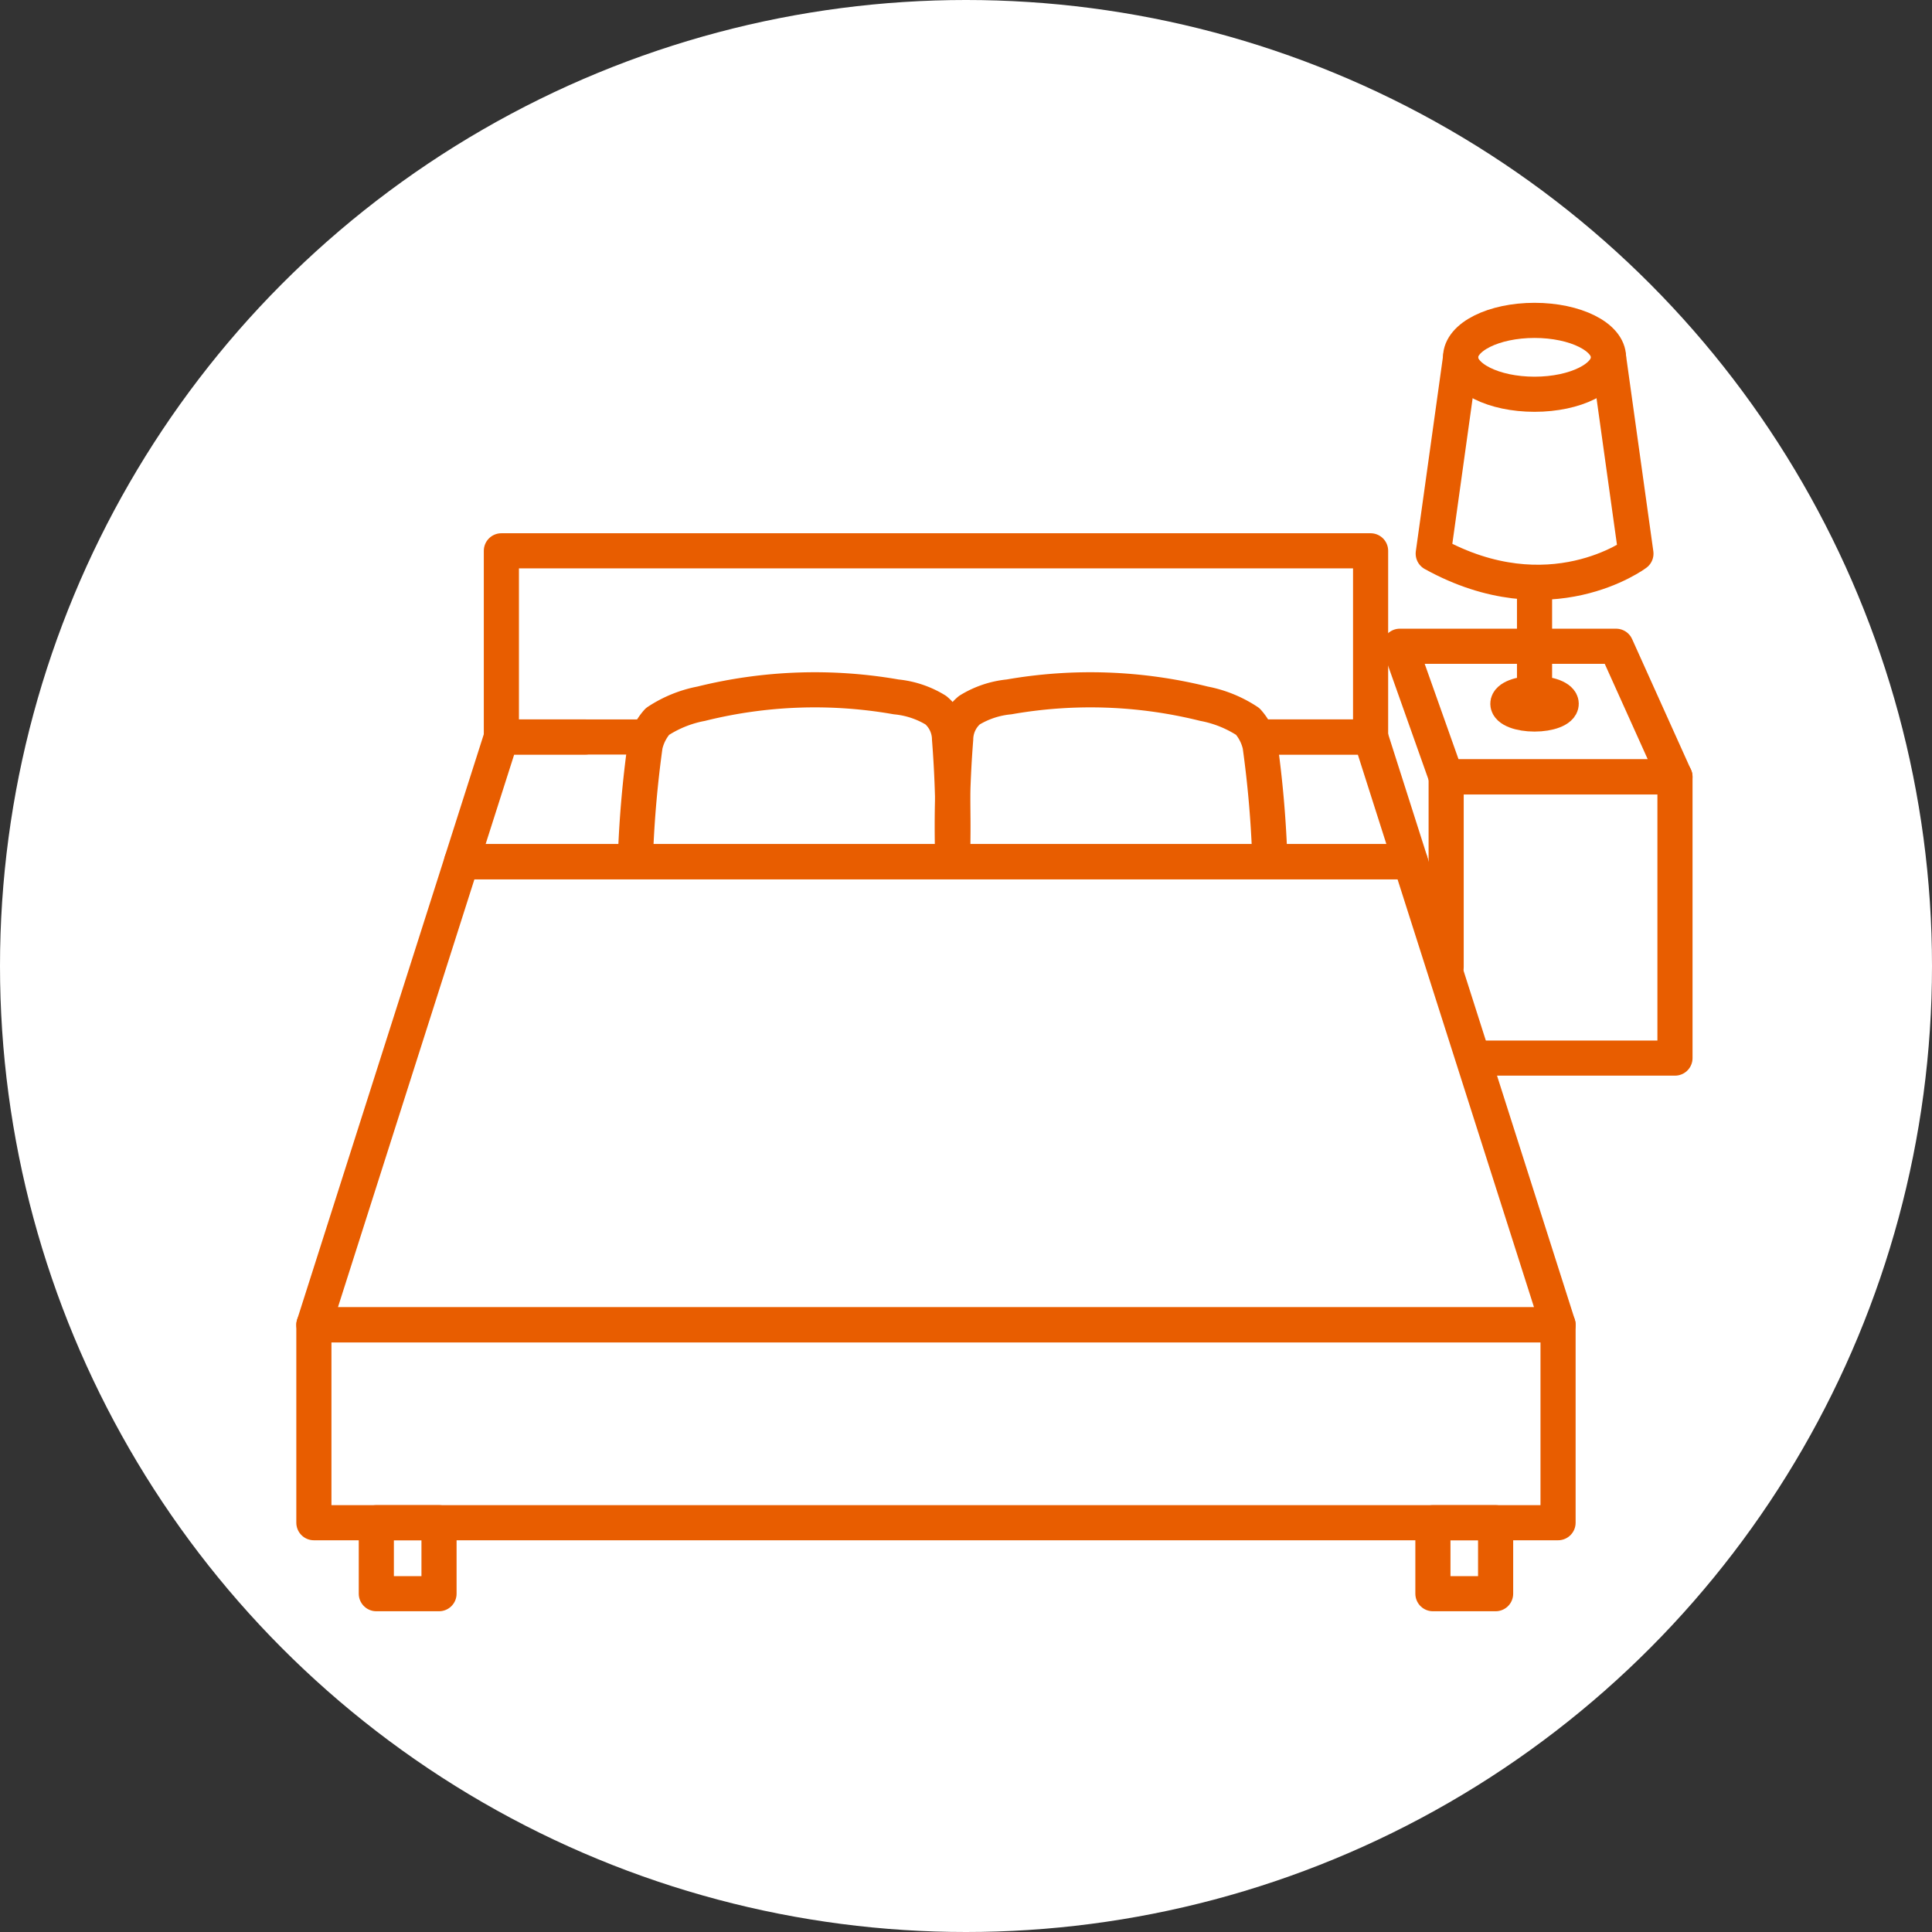
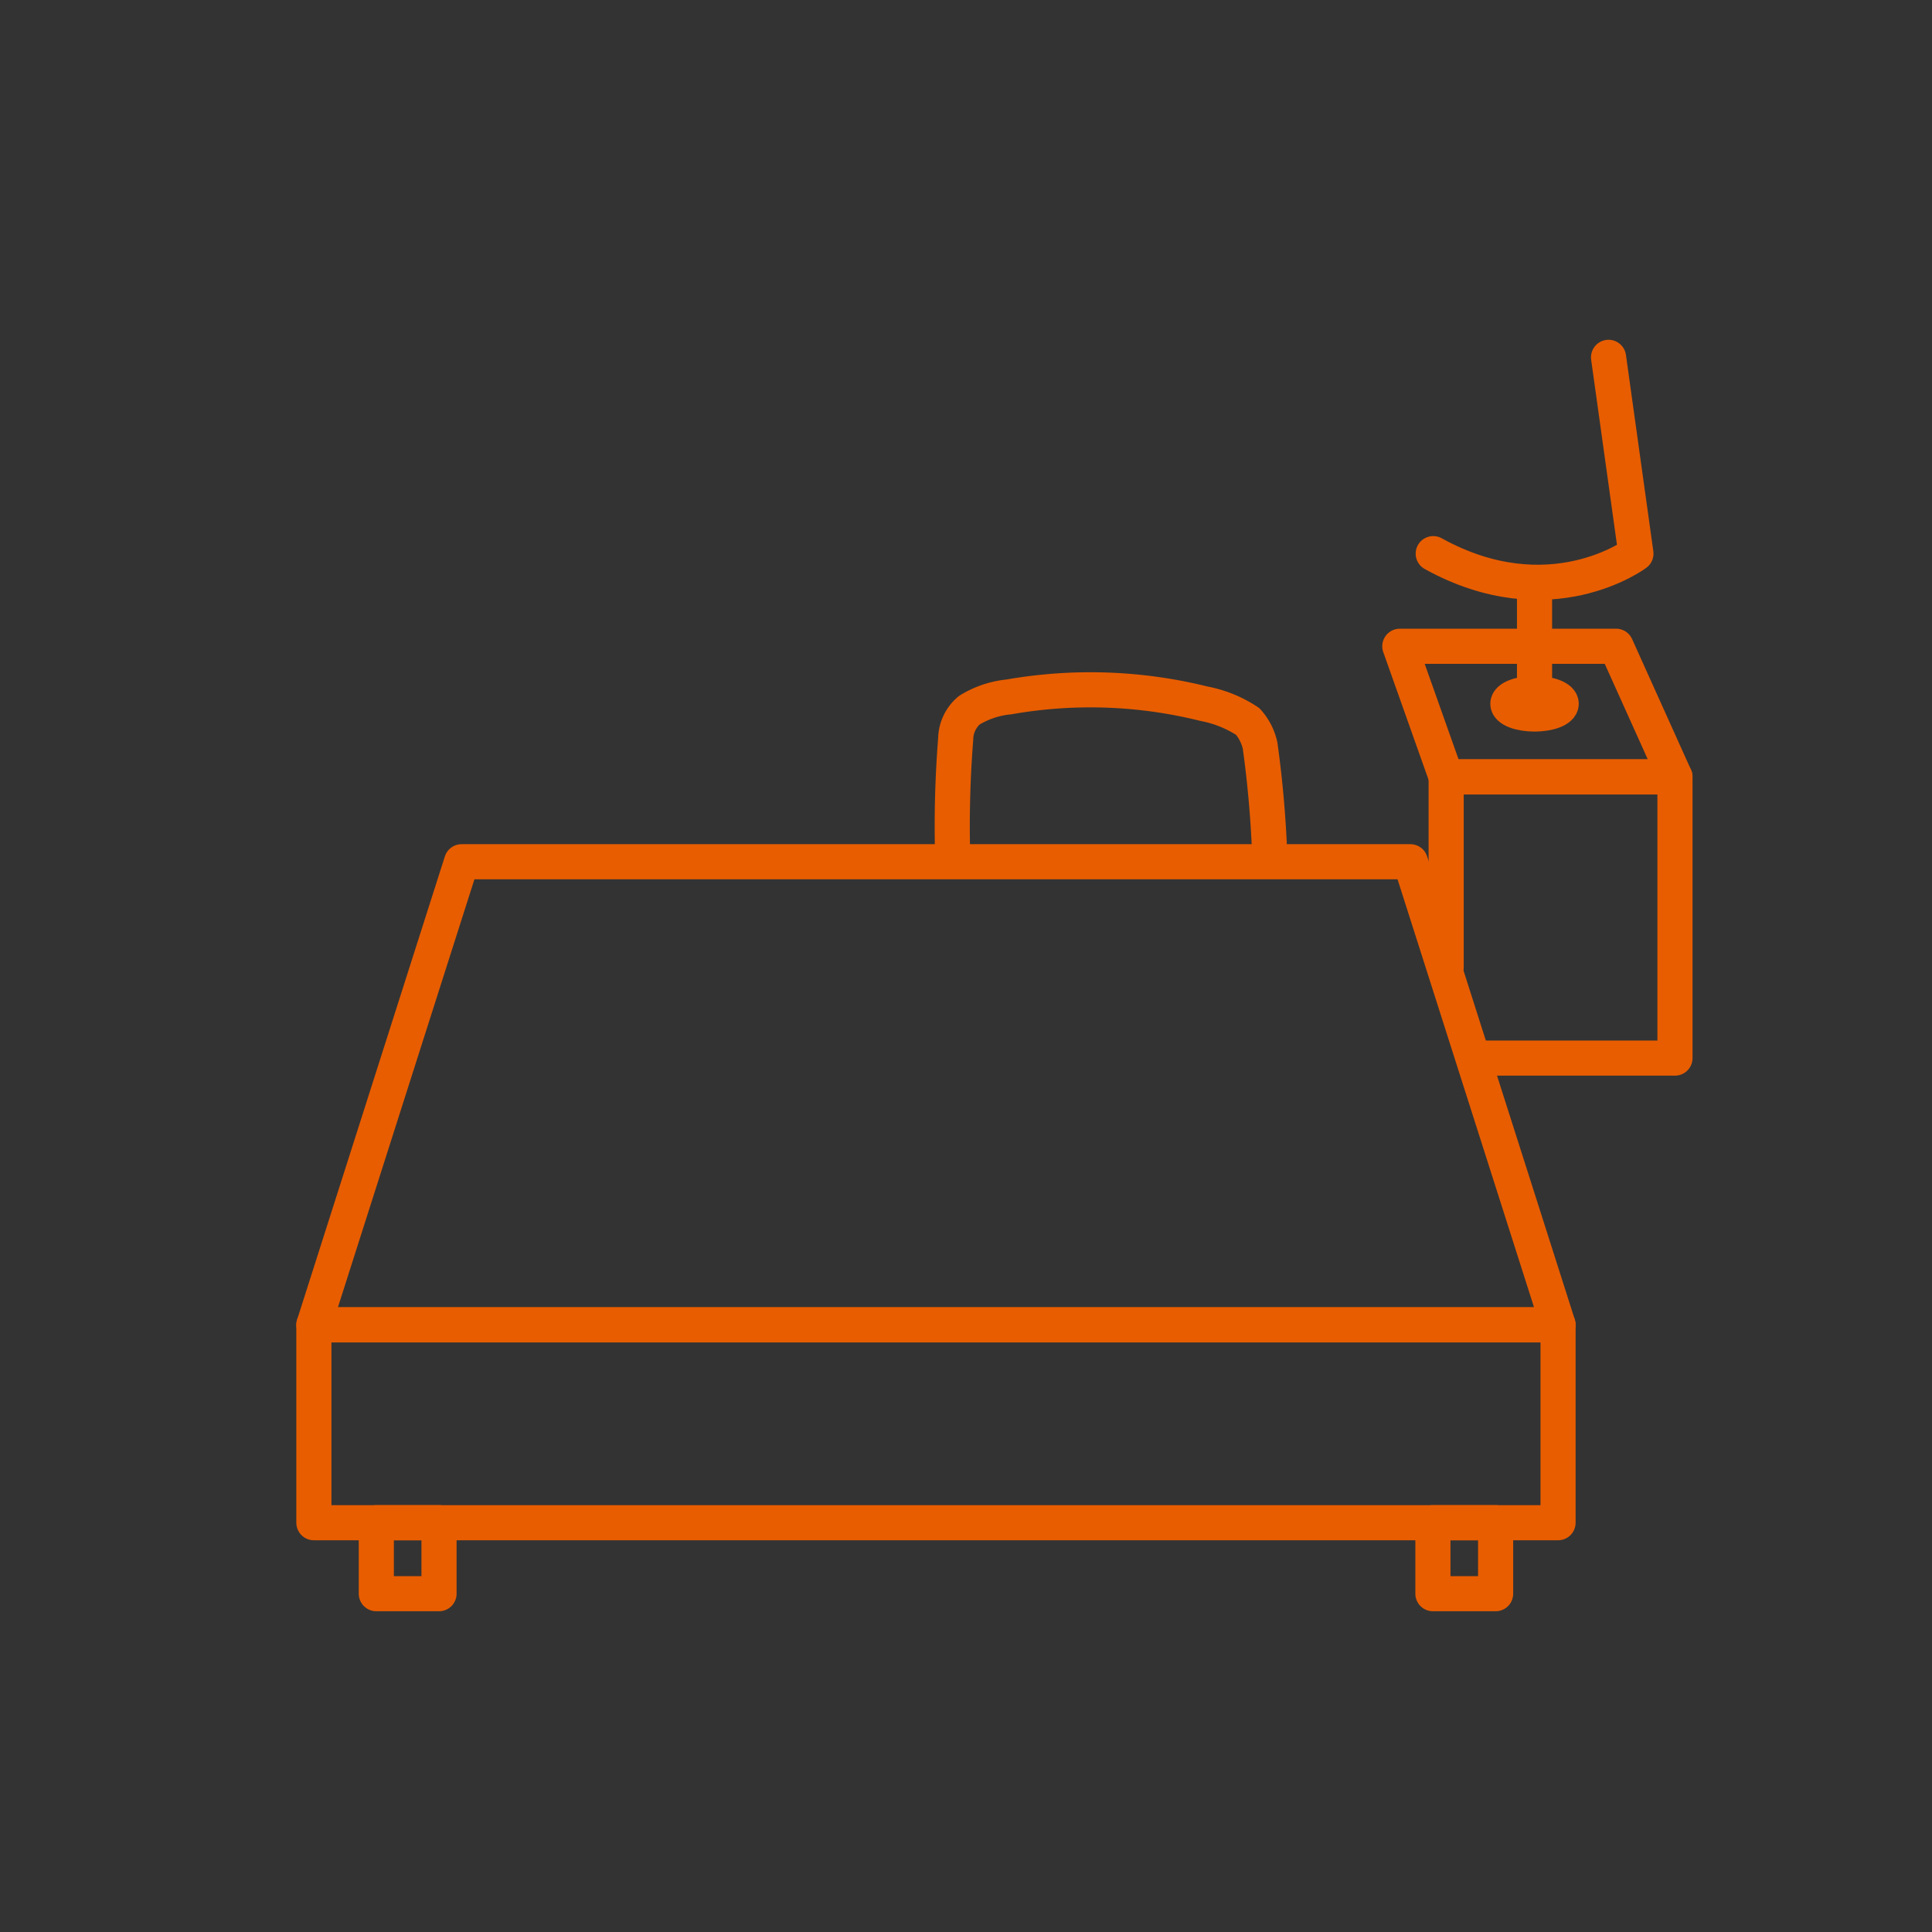
<svg xmlns="http://www.w3.org/2000/svg" width="110" height="110" viewBox="0 0 110 110">
  <rect x="0" y="0" width="110" height="110" fill="#333333" stroke="none" />
  <defs>
    <clipPath id="clip-path">
      <rect id="長方形_618" data-name="長方形 618" width="100" height="100" transform="translate(749.63 7812)" fill="none" stroke="#707070" stroke-width="1" />
    </clipPath>
    <clipPath id="clip-path-2">
      <rect id="長方形_597" data-name="長方形 597" width="79.975" height="74.979" fill="none" stroke="#e85d00" stroke-linecap="round" stroke-width="2" />
    </clipPath>
  </defs>
  <g id="グループ_950" data-name="グループ 950" transform="translate(-743 -7675)">
-     <circle id="楕円形_104" data-name="楕円形 104" cx="55" cy="55" r="55" transform="translate(743 7675)" fill="#fff" />
    <g id="マスクグループ_147" data-name="マスクグループ 147" transform="translate(0 -133)" clip-path="url(#clip-path)">
      <g id="グループ_882" data-name="グループ 882" transform="translate(759.63 7825)">
        <g id="グループ_882-2" data-name="グループ 882" clip-path="url(#clip-path-2)">
-           <path id="パス_905" data-name="パス 905" d="M94.522,117.063a61.7,61.7,0,0,1,.545-6.168,3.048,3.048,0,0,1,.7-1.368,6.826,6.826,0,0,1,2.493-1.013,26.814,26.814,0,0,1,11.1-.389,5.29,5.29,0,0,1,2.26.757,2.181,2.181,0,0,1,.778,1.638,63.554,63.554,0,0,1,.175,6.6" transform="translate(-74.966 -85.447)" fill="none" stroke="#e85d00" stroke-linecap="round" stroke-linejoin="round" stroke-width="2" />
          <path id="パス_906" data-name="パス 906" d="M199.82,117.063a61.7,61.7,0,0,0-.545-6.168,3.048,3.048,0,0,0-.7-1.368,6.826,6.826,0,0,0-2.493-1.013,26.812,26.812,0,0,0-11.1-.389,5.291,5.291,0,0,0-2.26.757,2.181,2.181,0,0,0-.778,1.638,63.375,63.375,0,0,0-.175,6.6" transform="translate(-144.161 -85.447)" fill="none" stroke="#e85d00" stroke-linecap="round" stroke-linejoin="round" stroke-width="2" />
          <path id="パス_907" data-name="パス 907" d="M76.837,181.339H6l8.409-26.366H68.429Z" transform="translate(-4.758 -122.909)" fill="none" stroke="#e85d00" stroke-linecap="round" stroke-linejoin="round" stroke-width="2" />
-           <path id="パス_908" data-name="パス 908" d="M92.008,120.643H98.4l2.265,7.1H46.641l2.265-7.1h4.779" transform="translate(-36.991 -95.682)" fill="none" stroke="#e85d00" stroke-linecap="round" stroke-linejoin="round" stroke-width="2" />
-           <path id="パス_909" data-name="パス 909" d="M65.581,79.995H57.59v-10.6h49.49v10.6h-5.8" transform="translate(-45.674 -55.034)" fill="none" stroke="#e85d00" stroke-linecap="round" stroke-linejoin="round" stroke-width="2" />
          <rect id="長方形_594" data-name="長方形 594" width="70.838" height="11.267" transform="translate(1.241 58.43)" fill="none" stroke="#e85d00" stroke-linecap="round" stroke-linejoin="round" stroke-width="2" />
          <rect id="長方形_595" data-name="長方形 595" width="3.57" height="4.041" transform="translate(4.796 69.697)" fill="none" stroke="#e85d00" stroke-linecap="round" stroke-linejoin="round" stroke-width="2" />
          <rect id="長方形_596" data-name="長方形 596" width="3.57" height="4.041" transform="translate(64.954 69.697)" fill="none" stroke="#e85d00" stroke-linecap="round" stroke-linejoin="round" stroke-width="2" />
          <path id="パス_910" data-name="パス 910" d="M320.5,103.1H307.474l-2.639-7.439h12.313Z" transform="translate(-241.765 -75.866)" fill="none" stroke="#e85d00" stroke-linecap="round" stroke-linejoin="round" stroke-width="2" />
          <path id="パス_911" data-name="パス 911" d="M319.5,147.624h11.118V131.611H317.59v10.832" transform="translate(-251.882 -104.381)" fill="none" stroke="#e85d00" stroke-linecap="round" stroke-linejoin="round" stroke-width="2" />
-           <path id="パス_912" data-name="パス 912" d="M324,16.165l1.559,11.177s-4.9,3.672-11.541,0l1.559-11.177" transform="translate(-249.046 -12.82)" fill="none" stroke="#e85d00" stroke-linecap="round" stroke-linejoin="round" stroke-width="2" />
-           <ellipse id="楕円形_78" data-name="楕円形 78" cx="4.212" cy="2.103" rx="4.212" ry="2.103" transform="translate(66.528 1.241)" fill="none" stroke="#e85d00" stroke-linecap="round" stroke-linejoin="round" stroke-width="2" />
+           <path id="パス_912" data-name="パス 912" d="M324,16.165l1.559,11.177s-4.9,3.672-11.541,0" transform="translate(-249.046 -12.82)" fill="none" stroke="#e85d00" stroke-linecap="round" stroke-linejoin="round" stroke-width="2" />
          <ellipse id="楕円形_79" data-name="楕円形 79" cx="1.519" cy="0.584" rx="1.519" ry="0.584" transform="translate(69.221 22.485)" fill="none" stroke="#e85d00" stroke-linecap="round" stroke-linejoin="round" stroke-width="2" />
          <line id="線_81" data-name="線 81" y2="6.275" transform="translate(70.74 16.21)" fill="none" stroke="#e85d00" stroke-linecap="round" stroke-linejoin="round" stroke-width="2" />
        </g>
      </g>
    </g>
  </g>
</svg>